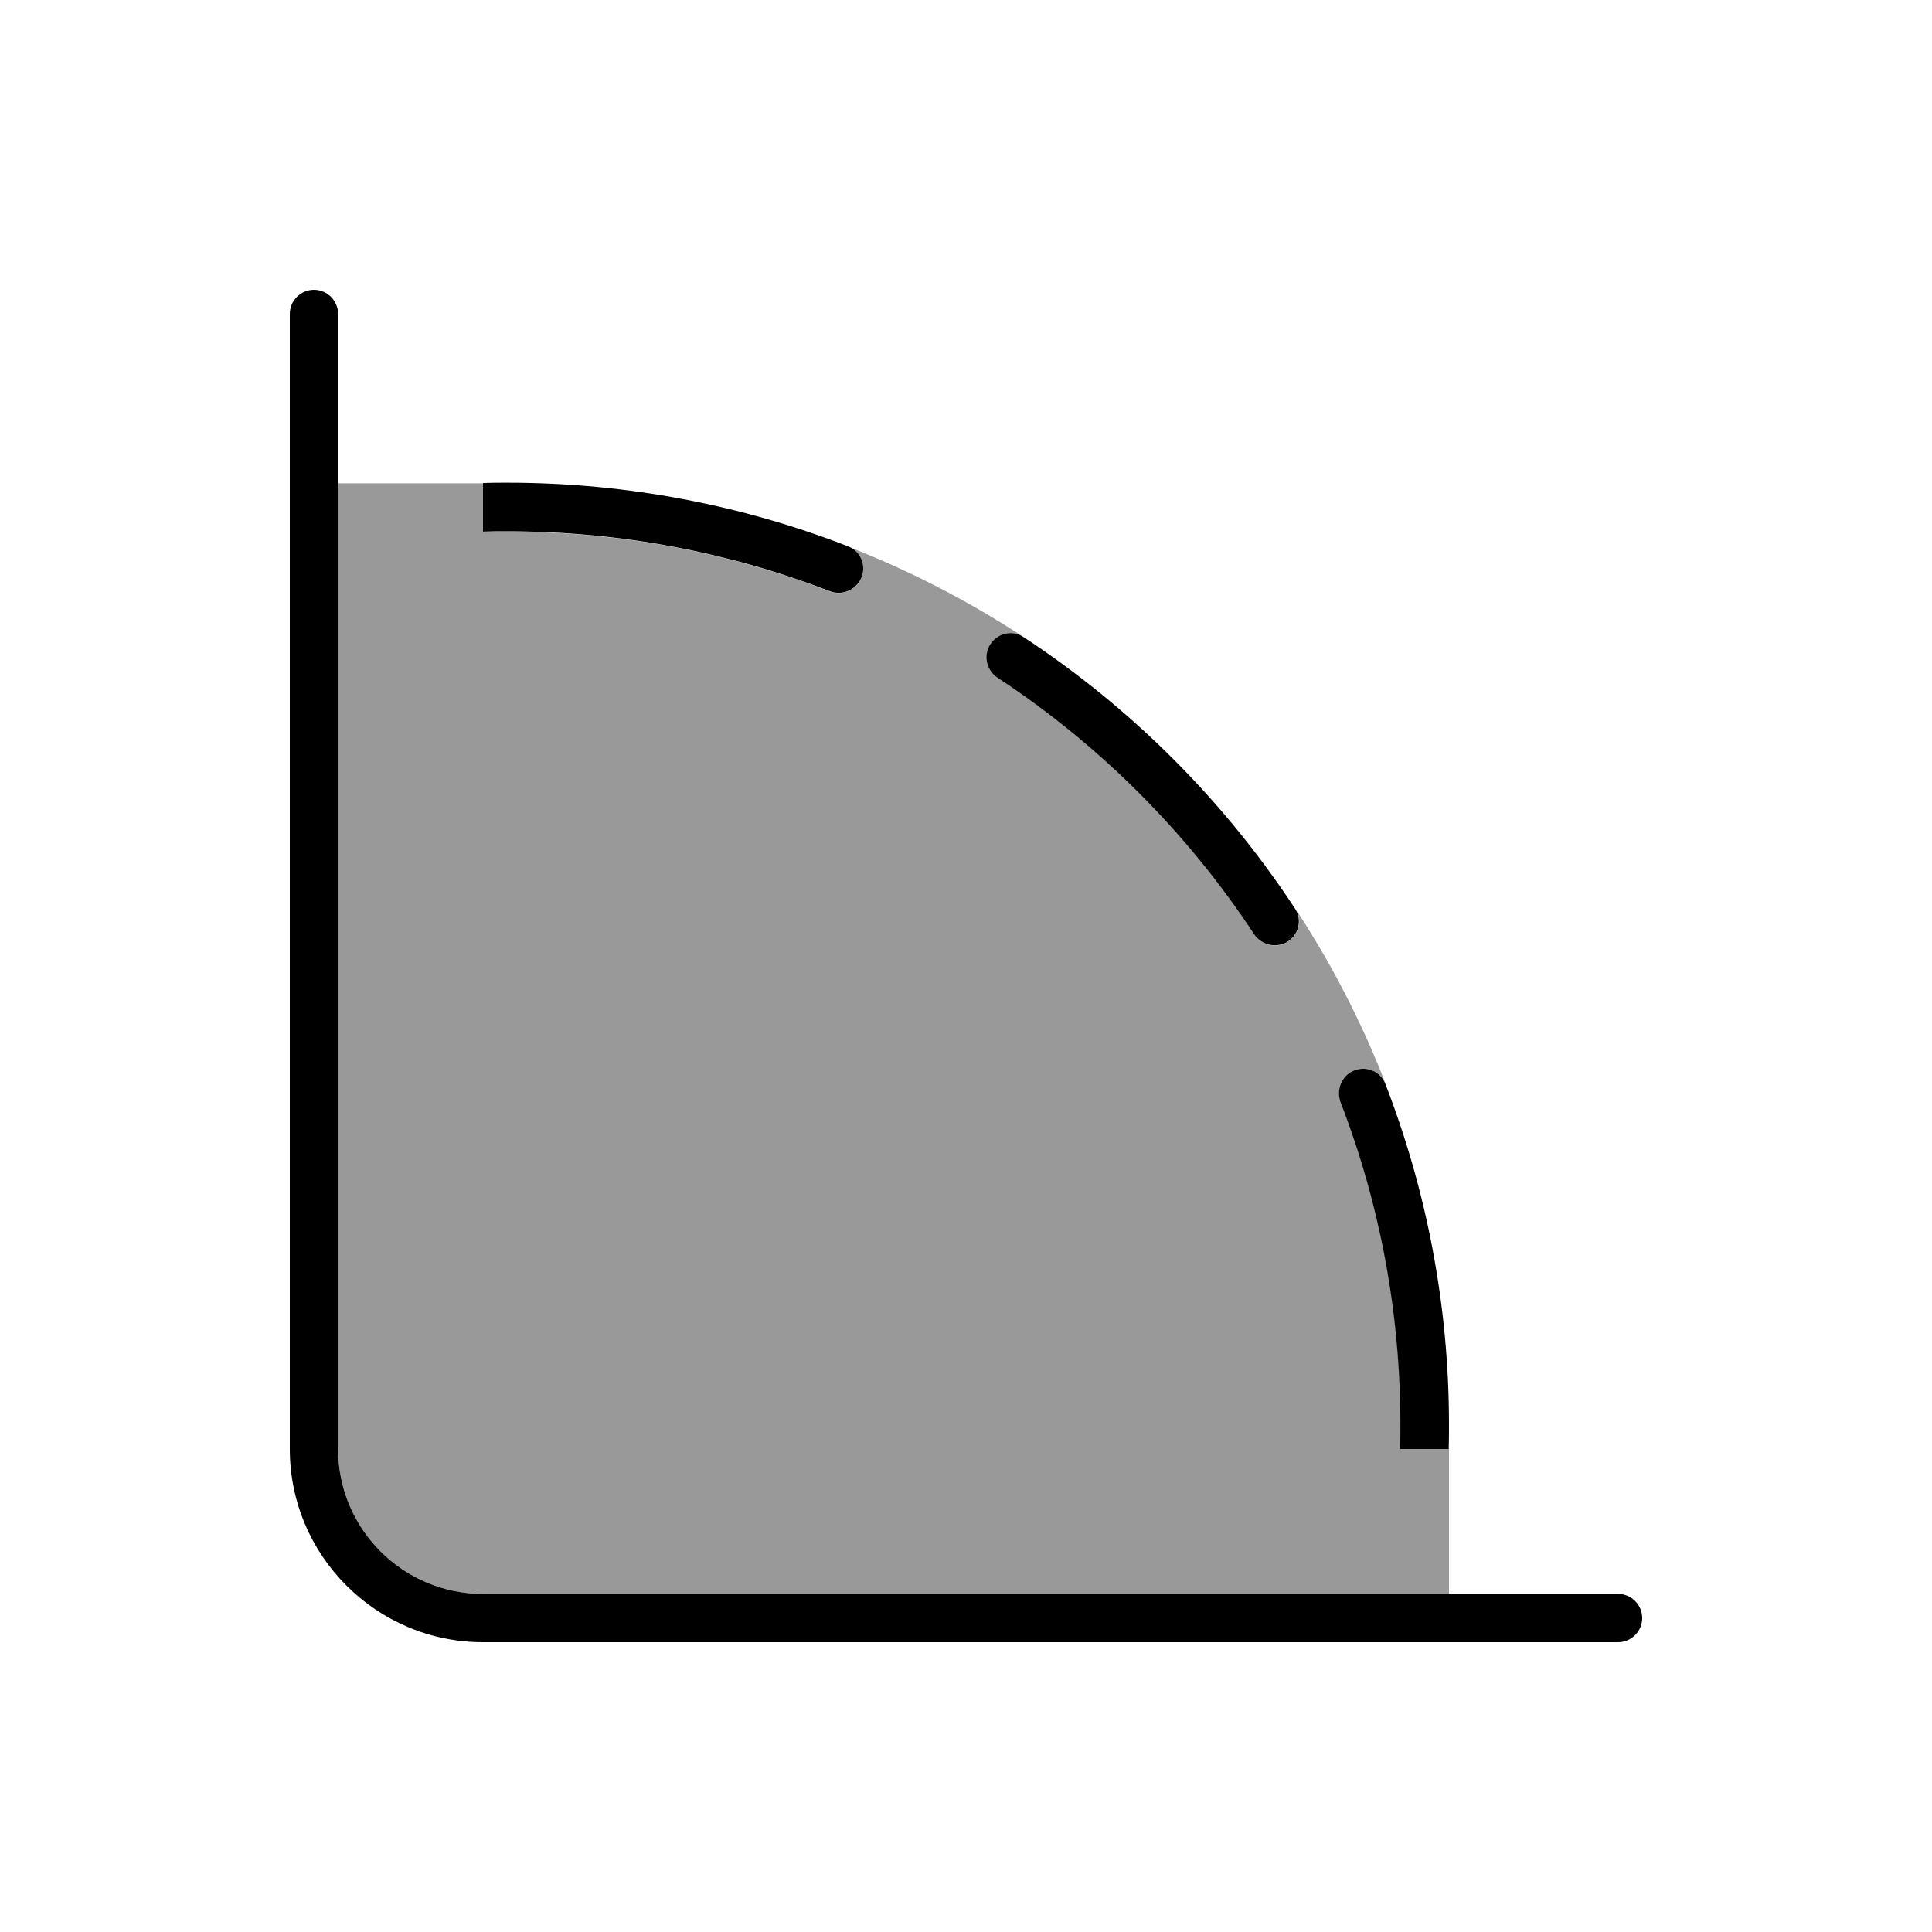
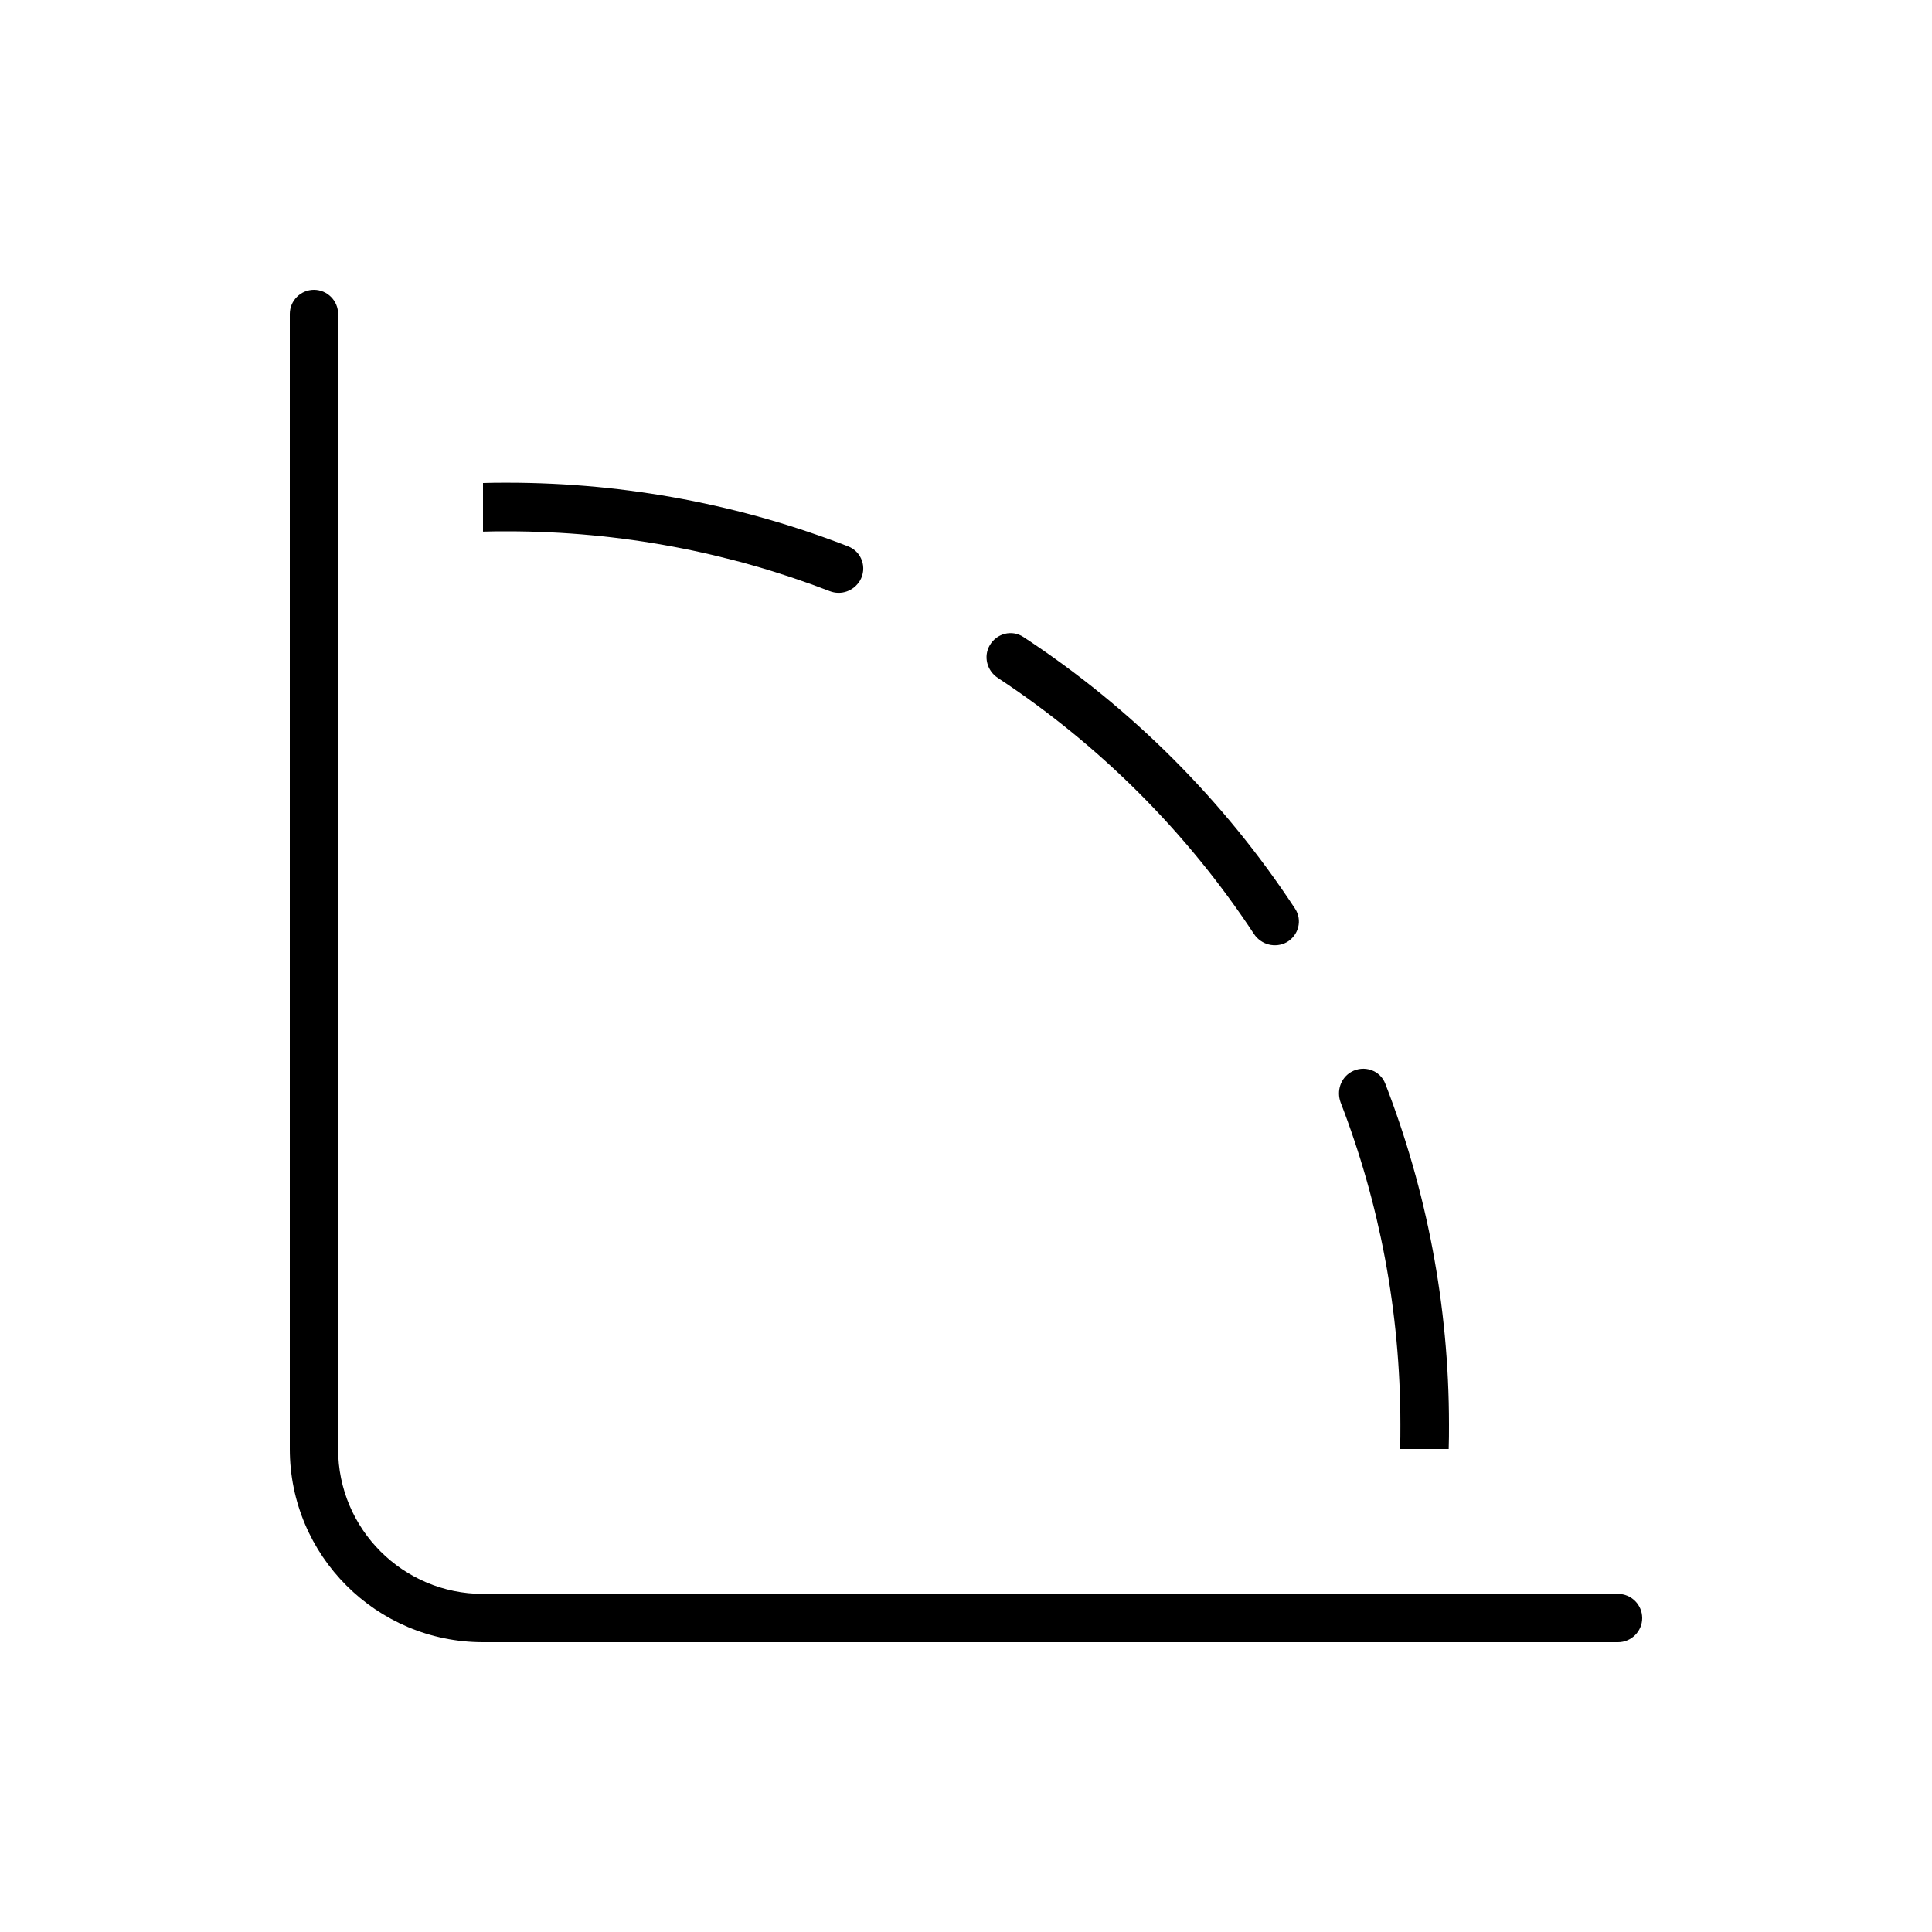
<svg xmlns="http://www.w3.org/2000/svg" viewBox="0 0 640 640">
-   <path opacity=".4" fill="currentColor" d="M112 160L112 480C112 506.5 133.5 528 160 528L480 528L480 472C480 474.7 480 477.3 479.9 480L463.9 480C464 477.3 464 474.7 464 472C464 434.4 457 398.4 444.2 365.2C442.7 361.4 444.2 357.2 447.7 355.1C451.9 352.7 457.2 354.5 459 359C451.1 338.6 441.1 319.3 429.3 301.3C431.5 305.1 430.2 309.9 426.4 312.1C422.7 314.3 417.9 313.1 415.5 309.4C393.3 275.7 364.4 246.8 330.7 224.6C327.1 222.2 325.9 217.5 328 213.7C330.2 209.9 335 208.6 338.7 210.8C320.7 199 301.3 189 281 181.1C285.5 182.8 287.3 188.2 284.9 192.4C282.9 195.9 278.6 197.3 274.8 195.9C241.7 183.1 205.7 176.1 168 176.1C165.3 176.1 162.7 176.1 160 176.2L160 160.2C162.7 160.1 165.3 160.1 168 160.1C149.3 160.1 130.7 160.1 112 160.1z" />
  <path fill="currentColor" d="M112 104C112 99.6 108.4 96 104 96C99.6 96 96 99.6 96 104L96 480C96 515.3 124.7 544 160 544L536 544C540.4 544 544 540.4 544 536C544 531.6 540.4 528 536 528L160 528C133.5 528 112 506.5 112 480L112 104zM160 160.1L160 176.1C162.7 176 165.3 176 168 176C205.6 176 241.6 183 274.8 195.8C278.6 197.3 282.8 195.8 284.9 192.3C287.3 188.1 285.5 182.8 281 181C246 167.4 207.9 159.9 168 159.9C165.3 159.9 162.7 159.9 160 160zM463.9 480L479.9 480C480 477.3 480 474.7 480 472C480 432.2 472.5 394.1 458.9 359C457.2 354.5 451.8 352.7 447.6 355.1C444.1 357.1 442.7 361.4 444.1 365.2C456.9 398.3 463.9 434.3 463.9 472C463.9 474.7 463.9 477.3 463.8 480zM426.3 312.1C430.2 309.8 431.5 304.8 429 301C405.5 265.2 374.8 234.5 339 211C335.2 208.5 330.2 209.8 327.9 213.7C325.7 217.4 326.9 222.2 330.6 224.6C364.3 246.8 393.2 275.7 415.4 309.4C417.8 313 422.5 314.2 426.3 312.1z" />
</svg>